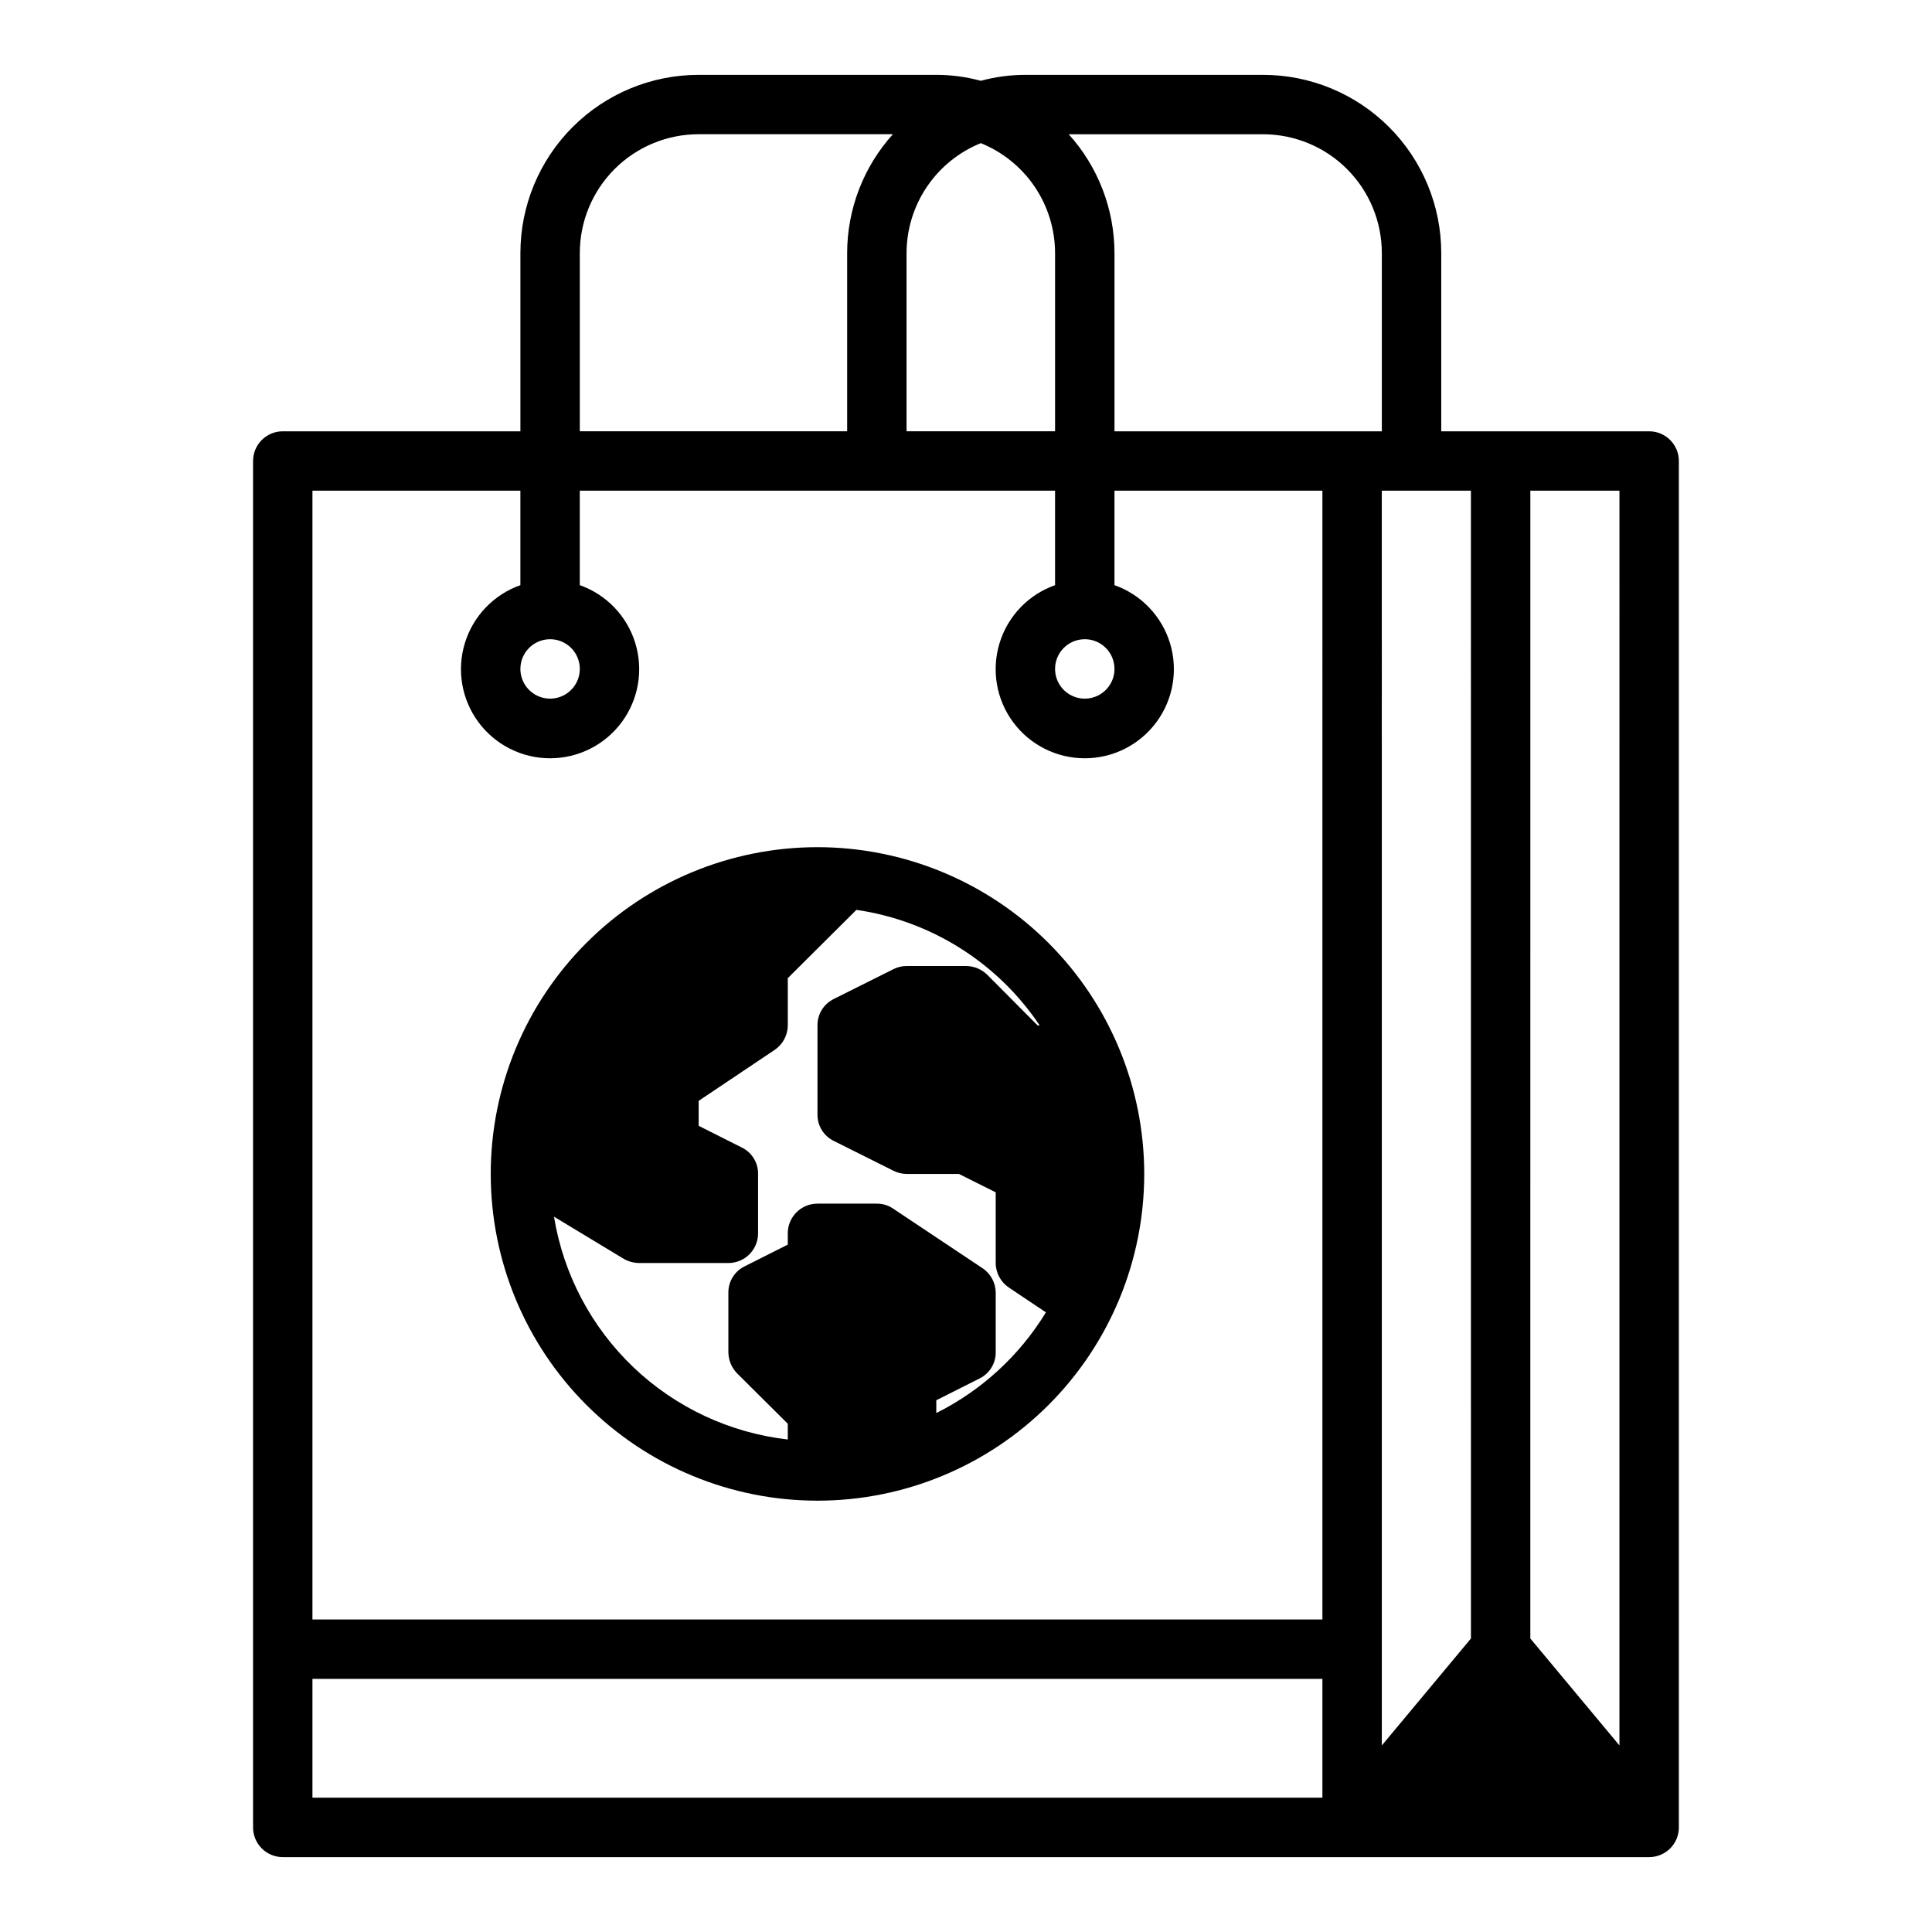
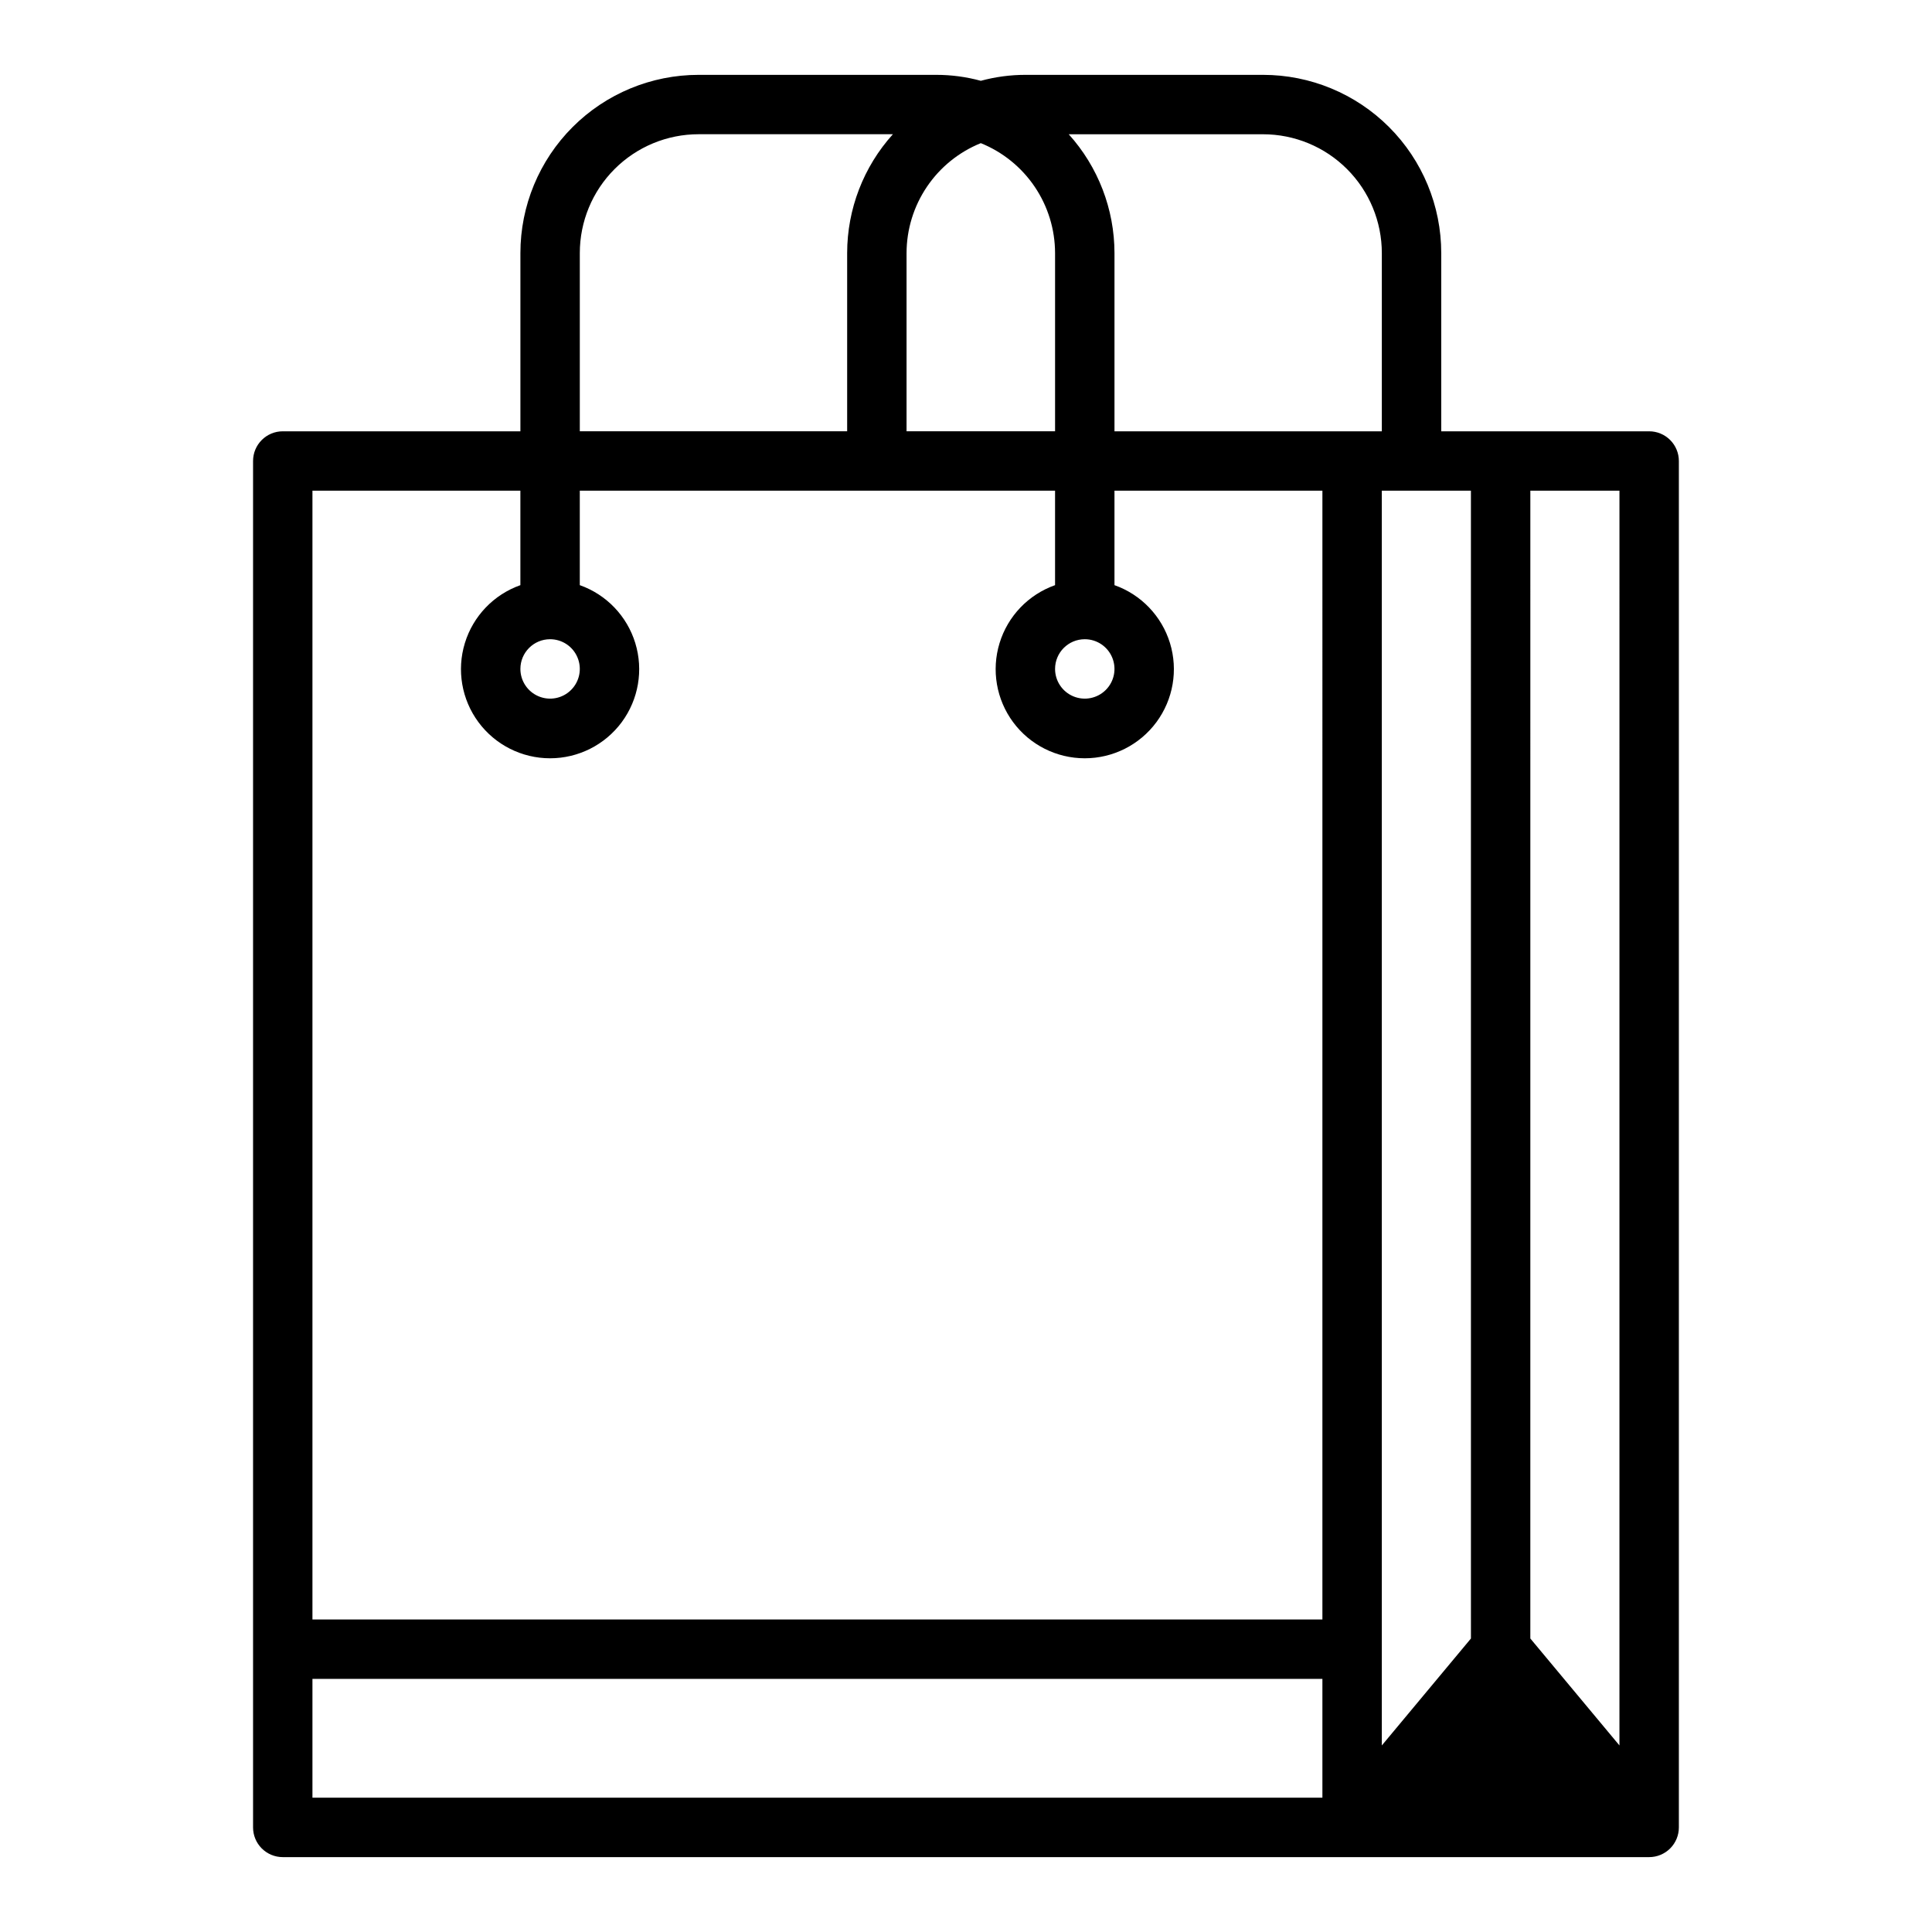
<svg xmlns="http://www.w3.org/2000/svg" fill="#000000" width="800px" height="800px" version="1.1" viewBox="144 144 512 512">
  <g>
    <path d="m581.05 258.3h-55.105v-47.23c0-12.527-4.973-24.539-13.832-33.398-8.859-8.859-20.871-13.836-33.398-13.836h-62.977c-3.988 0-7.957 0.531-11.809 1.578-3.848-1.047-7.82-1.578-11.809-1.578h-62.977c-12.523 0-24.539 4.977-33.395 13.836-8.859 8.859-13.836 20.871-13.836 33.398v47.23h-62.977c-4.348 0-7.871 3.527-7.871 7.875v362.11c0 2.086 0.828 4.09 2.305 5.566 1.477 1.473 3.481 2.305 5.566 2.305h362.11c2.09 0 4.09-0.832 5.566-2.305 1.477-1.477 2.305-3.481 2.305-5.566v-362.11c0-2.09-0.828-4.09-2.305-5.566-1.477-1.477-3.477-2.309-5.566-2.309zm-102.34-78.719c8.352 0 16.359 3.316 22.266 9.223s9.223 13.914 9.223 22.266v47.23h-70.848v-47.23c-0.012-11.633-4.332-22.852-12.125-31.488zm-47.23 133.82c3.184 0 6.051 1.918 7.269 4.859s0.547 6.328-1.703 8.578c-2.254 2.254-5.641 2.926-8.582 1.707s-4.859-4.09-4.859-7.273c0-4.348 3.527-7.871 7.875-7.871zm-47.234-102.34c0.012-6.262 1.891-12.379 5.398-17.566 3.504-5.188 8.477-9.211 14.281-11.559 5.805 2.348 10.777 6.371 14.285 11.559 3.504 5.188 5.383 11.305 5.394 17.566v47.23h-39.359zm-86.59 0c0-8.352 3.316-16.359 9.223-22.266 5.902-5.906 13.914-9.223 22.262-9.223h51.484c-7.793 8.637-12.113 19.855-12.121 31.488v47.23h-70.848zm-7.875 102.34c3.184 0 6.055 1.918 7.273 4.859s0.547 6.328-1.707 8.578c-2.25 2.254-5.637 2.926-8.578 1.707s-4.859-4.09-4.859-7.273c0-4.348 3.523-7.871 7.871-7.871zm204.67 307.01h-267.65v-31.488h267.65zm0-47.23h-267.65v-299.14h55.105v25.031c-7.059 2.496-12.52 8.195-14.711 15.355-2.191 7.16-0.855 14.934 3.598 20.957 4.453 6.019 11.496 9.57 18.984 9.57 7.488 0 14.535-3.551 18.988-9.57 4.453-6.023 5.785-13.797 3.594-20.957s-7.648-12.859-14.707-15.355v-25.031h125.95v25.031c-7.059 2.496-12.516 8.195-14.707 15.355s-0.859 14.934 3.594 20.957c4.453 6.019 11.5 9.57 18.988 9.57s14.531-3.551 18.984-9.57c4.453-6.023 5.789-13.797 3.598-20.957-2.195-7.16-7.652-12.859-14.711-15.355v-25.031h55.105zm15.742-299.14h23.617l0.004 304.18-23.617 28.34zm62.977 332.52-23.617-28.34 0.004-304.18h23.617z" />
-     <path d="m360.64 368.51c-22.965 0-44.988 9.121-61.227 25.359-16.242 16.242-25.363 38.266-25.363 61.23 0 22.969 9.121 44.992 25.363 61.23 16.238 16.238 38.262 25.363 61.227 25.363 22.969 0 44.992-9.125 61.23-25.363 16.242-16.238 25.363-38.262 25.363-61.23-0.016-22.961-9.141-44.977-25.379-61.211-16.234-16.238-38.25-25.367-61.215-25.379zm31.488 149.96v-3.387l11.414-5.746c2.68-1.301 4.367-4.027 4.332-7.004v-15.746c-0.016-2.633-1.344-5.086-3.543-6.531l-23.617-15.742v-0.004c-1.273-0.875-2.781-1.34-4.328-1.336h-15.746c-4.348 0-7.871 3.523-7.871 7.871v2.992l-11.414 5.746c-2.676 1.301-4.363 4.027-4.328 7.004v15.746c0.016 2.086 0.832 4.086 2.281 5.59l13.461 13.379v4.176c-15.348-1.754-29.703-8.469-40.887-19.125-11.18-10.656-18.578-24.672-21.066-39.918l18.5 11.18c1.25 0.711 2.656 1.09 4.094 1.102h23.617c2.086 0 4.09-0.828 5.566-2.305 1.477-1.477 2.305-3.481 2.305-5.566v-15.746c0.035-2.977-1.652-5.703-4.328-7.004l-11.418-5.746v-6.613l20.074-13.461c2.199-1.449 3.531-3.902 3.543-6.535v-12.516l18.184-18.105c19.793 2.883 37.438 14.008 48.57 30.621h-0.551l-13.383-13.461c-1.5-1.449-3.5-2.266-5.586-2.281h-15.746c-1.23 0.008-2.445 0.301-3.543 0.863l-15.742 7.871v0.004c-2.68 1.301-4.363 4.027-4.332 7.004v23.617c-0.031 2.977 1.652 5.703 4.332 7.004l15.742 7.871v0.004c1.098 0.559 2.312 0.855 3.543 0.863h13.855l9.762 4.879v18.738c0.012 2.633 1.344 5.086 3.543 6.535l9.762 6.535v-0.004c-6.984 11.449-17.055 20.695-29.051 26.688z" />
  </g>
</svg>